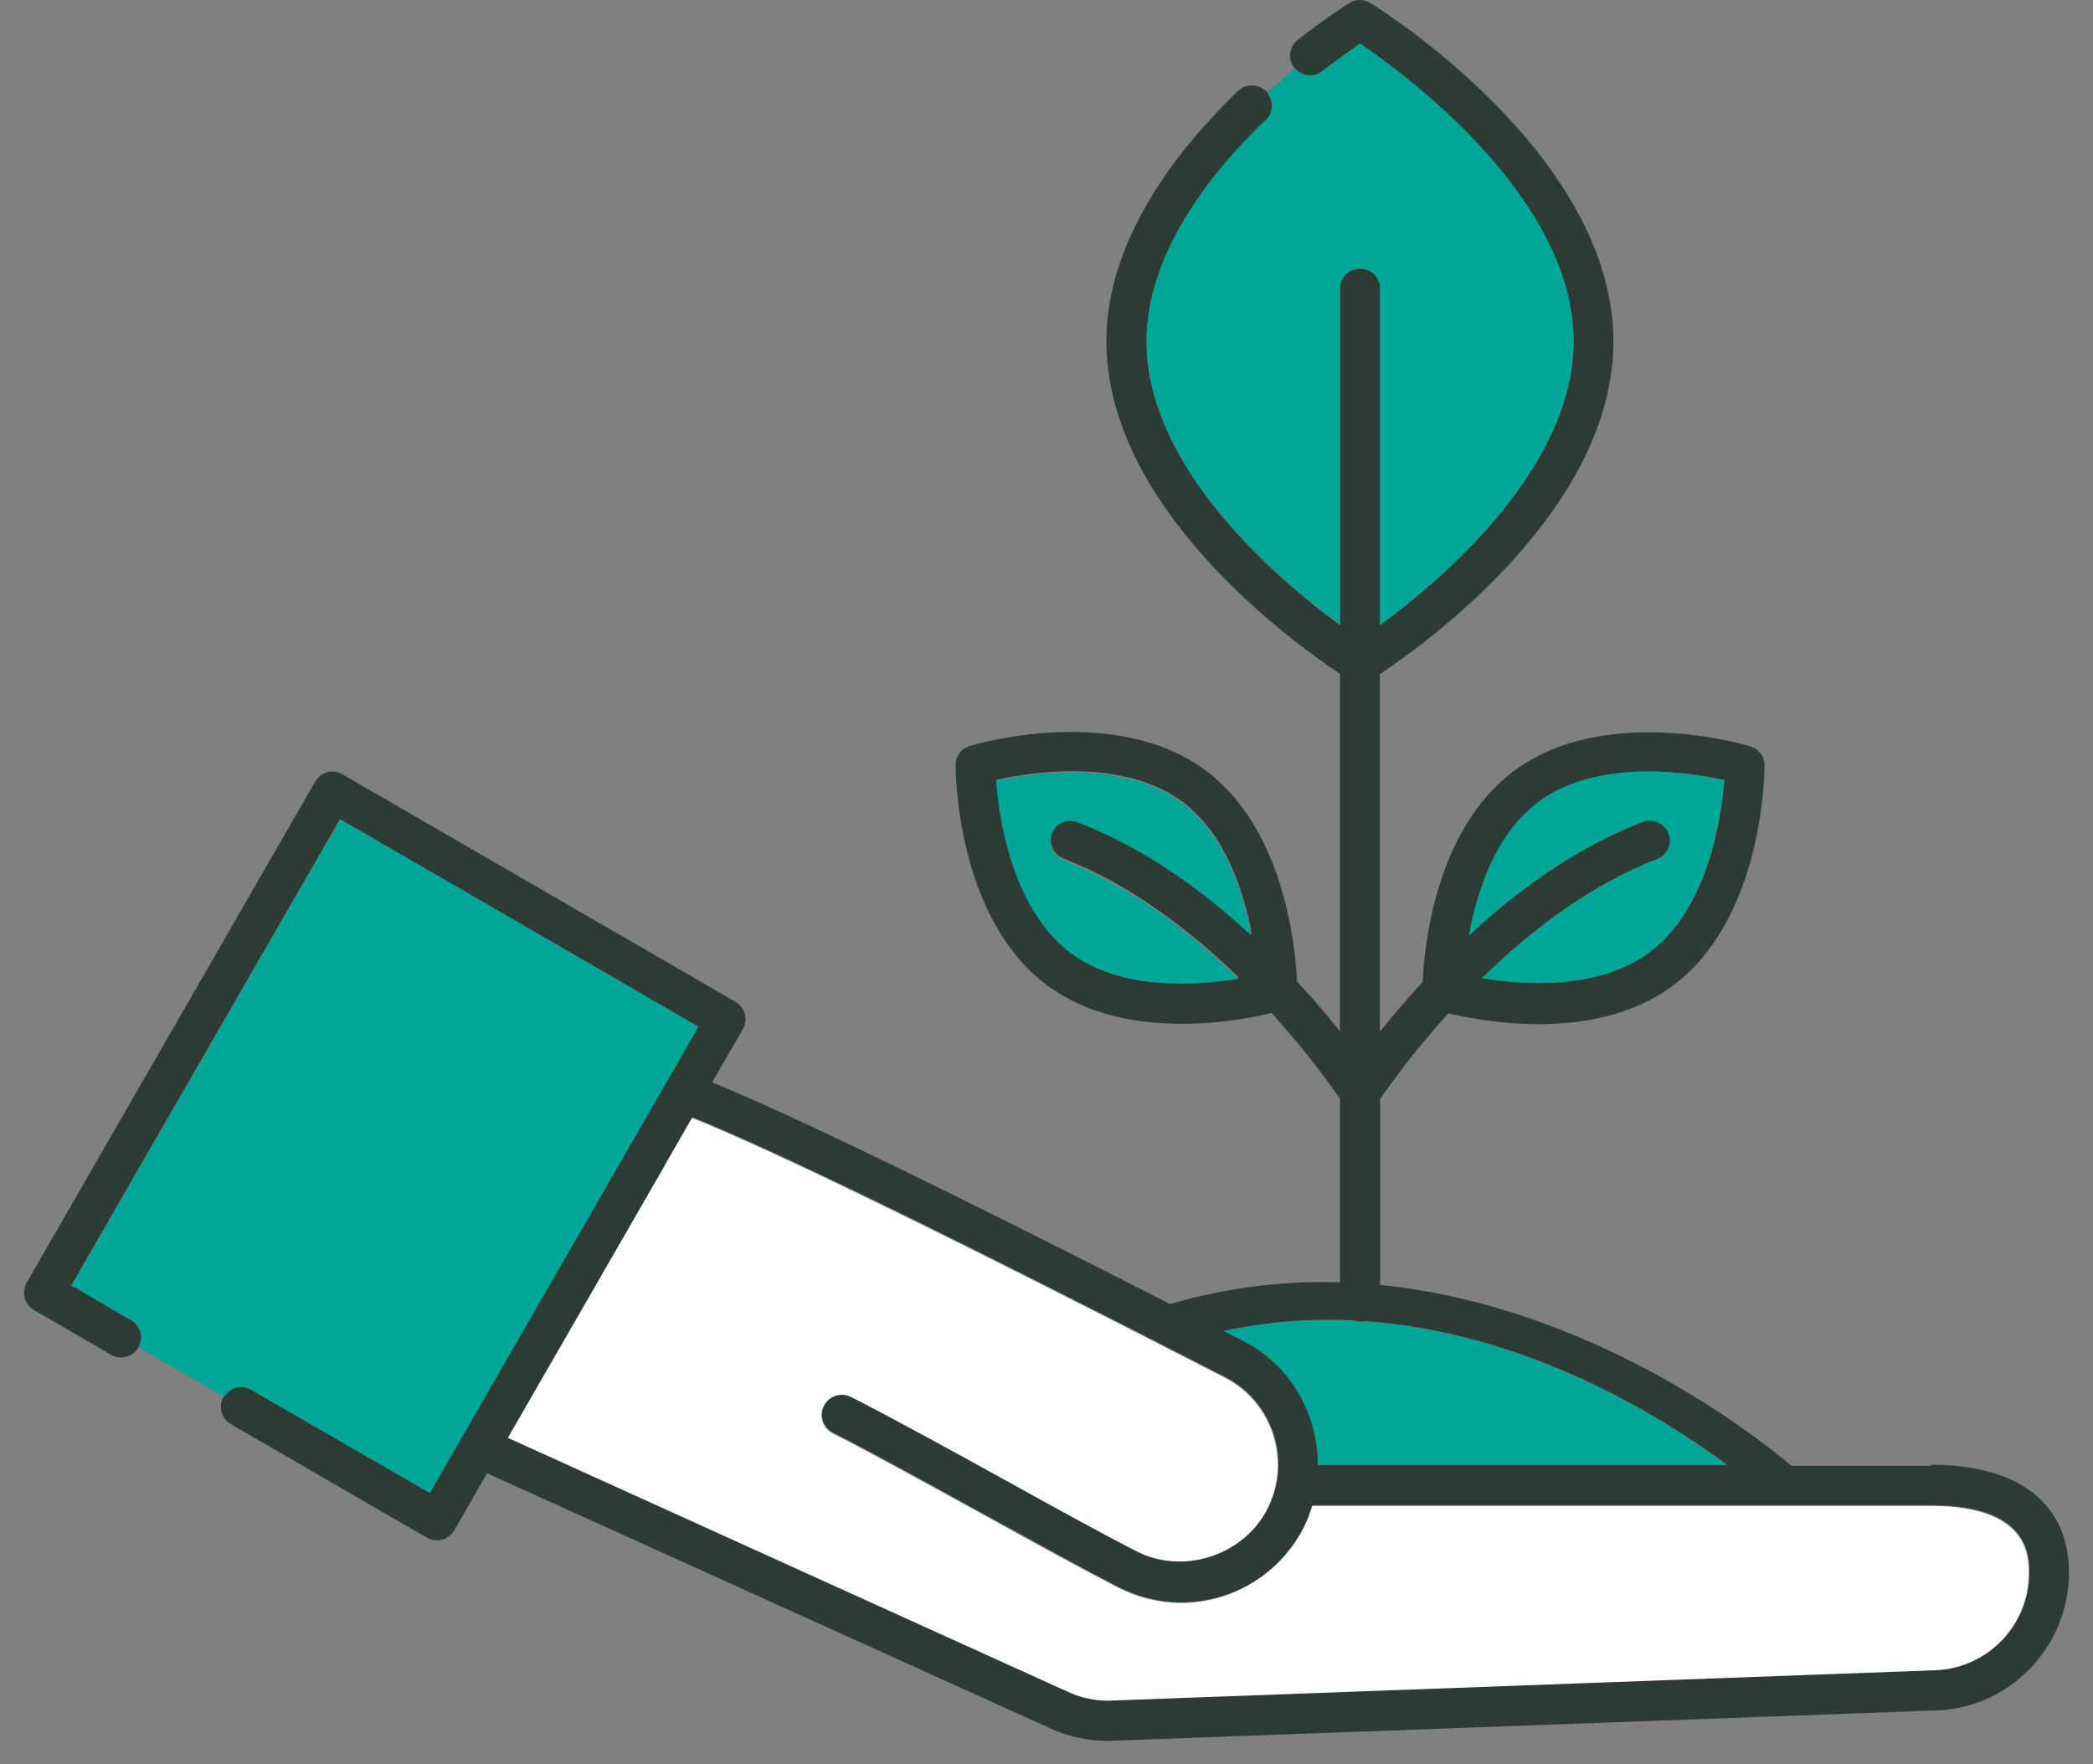
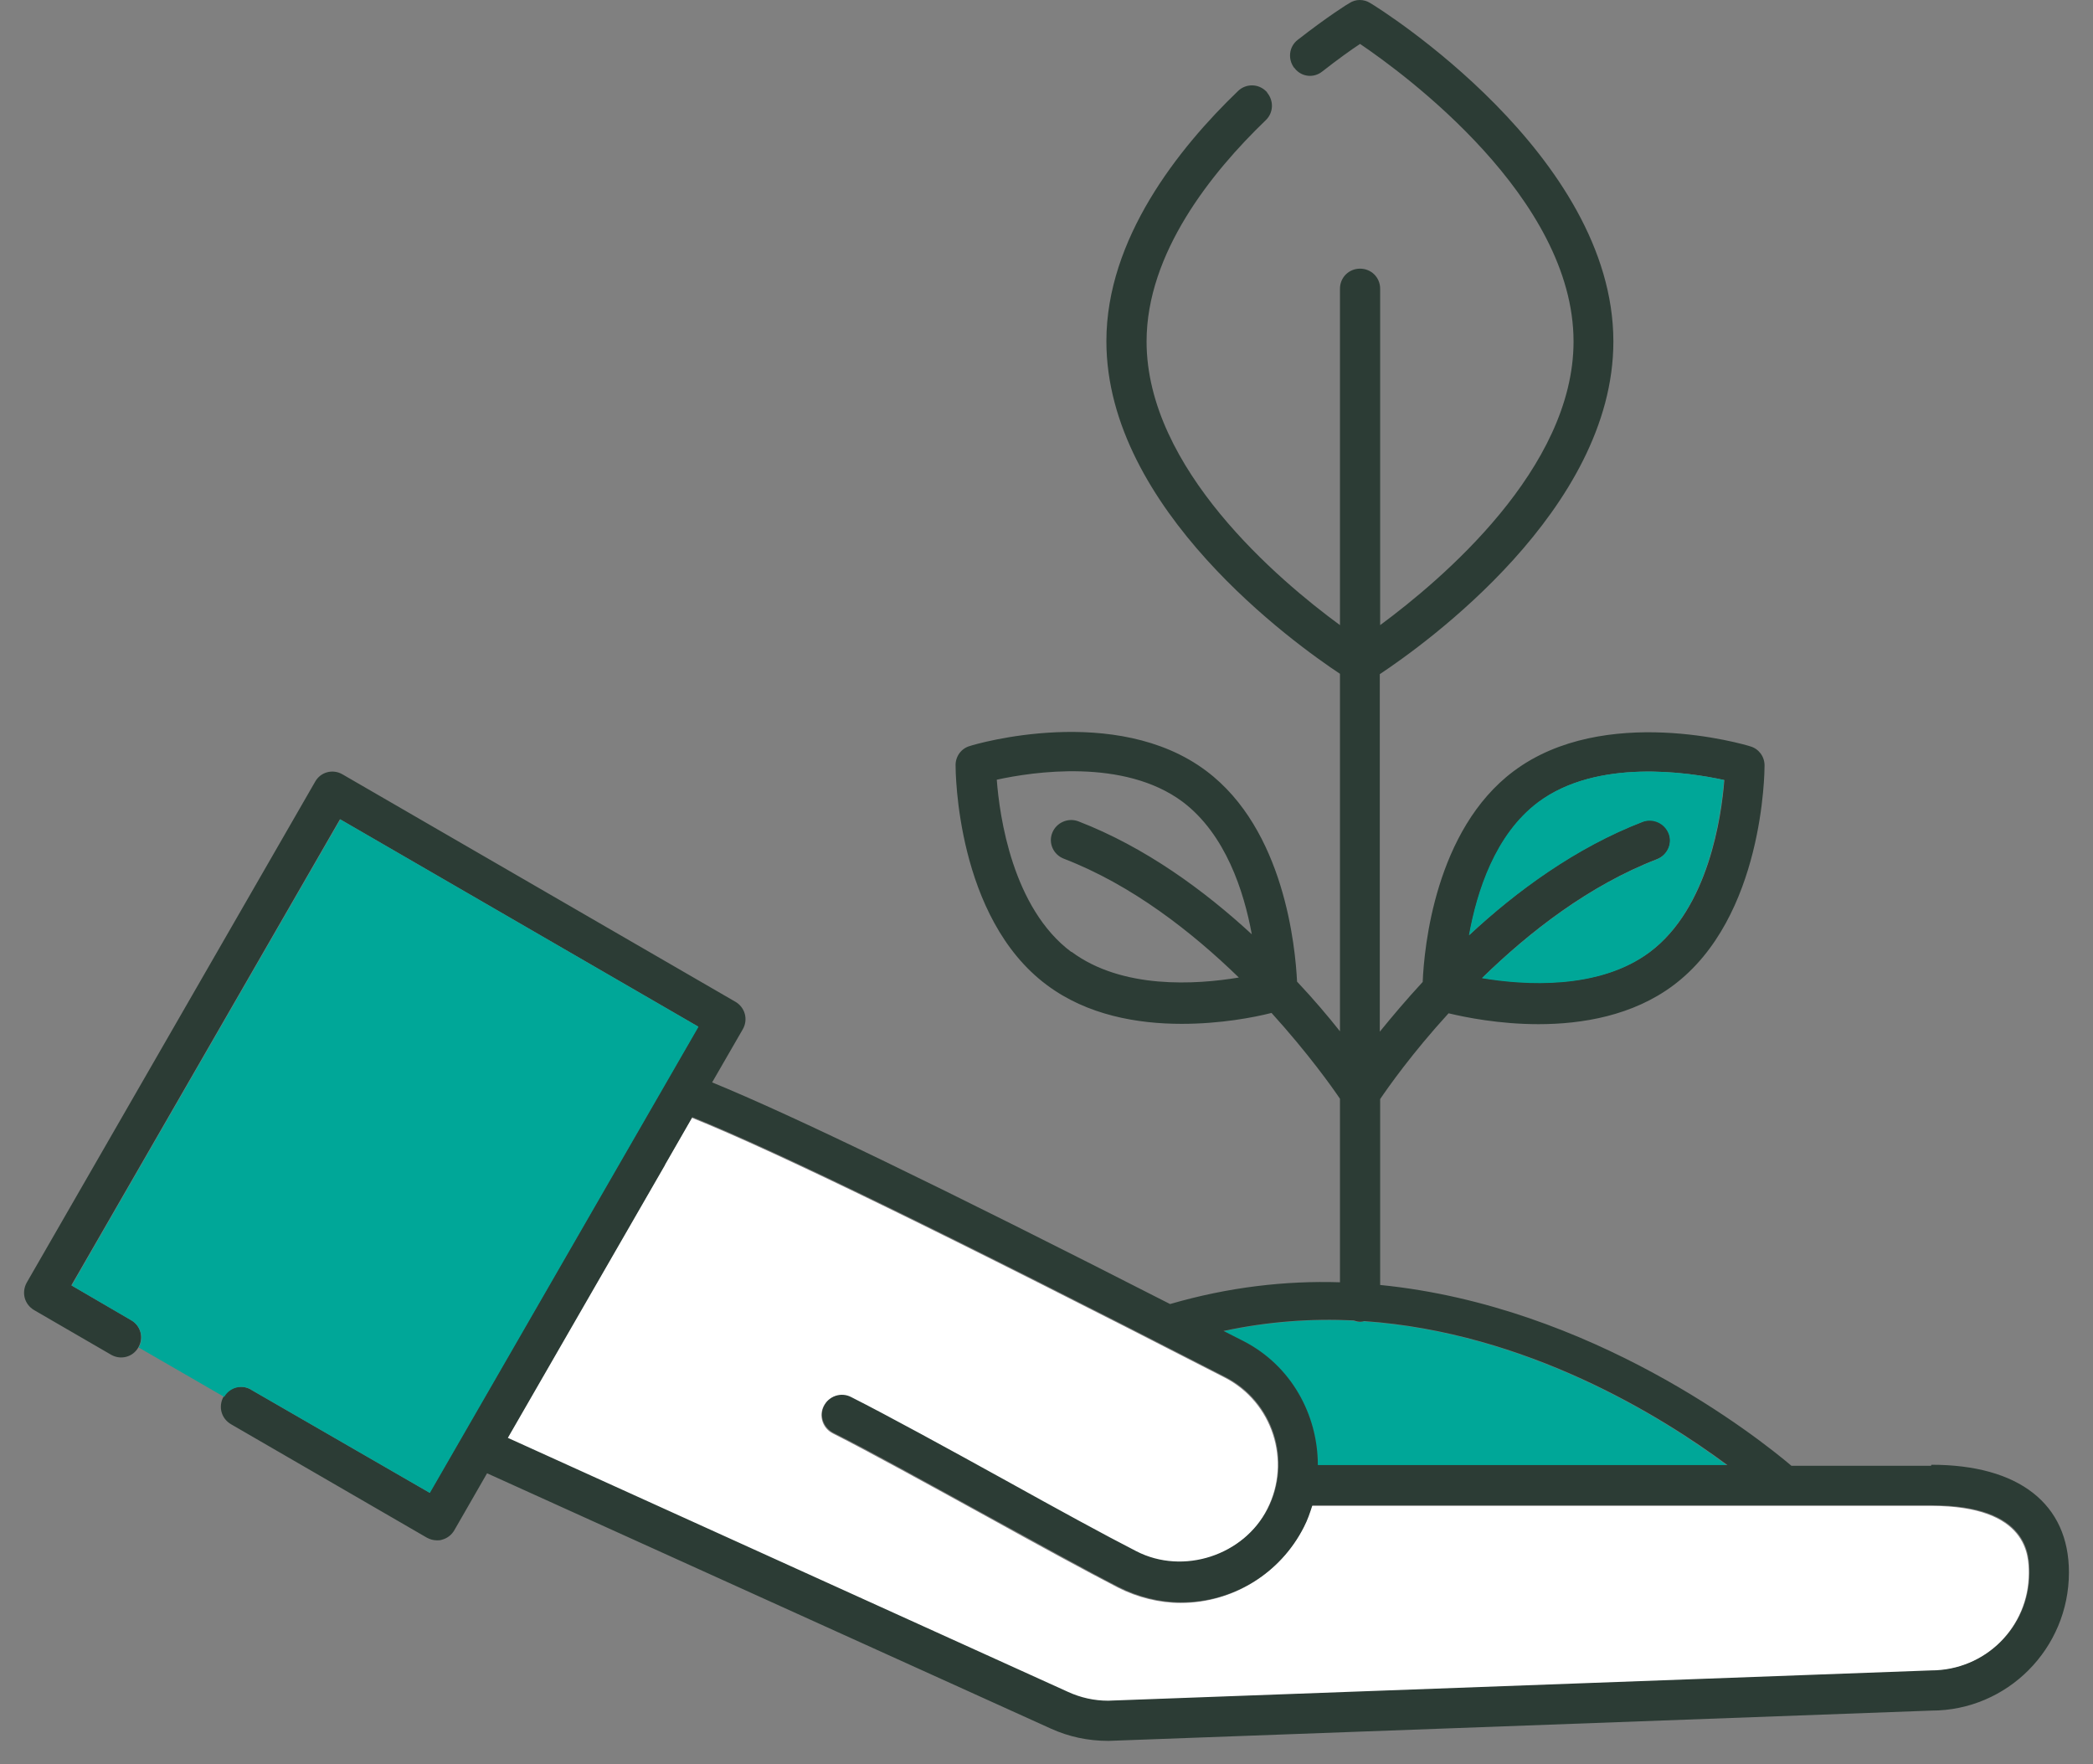
<svg xmlns="http://www.w3.org/2000/svg" width="70" height="59" viewBox="0 0 70 59" fill="none">
  <rect x="0" y="0" width="70" height="59" fill="#808080" stroke="none" />
  <path d="M41.581 44.863C43.175 45.683 44.075 47.323 44.063 49.008H57.762C55.553 47.368 51.044 44.567 45.612 44.191C45.566 44.191 45.532 44.214 45.487 44.214C45.407 44.214 45.327 44.191 45.259 44.169C43.858 44.1 42.401 44.203 40.909 44.522C41.137 44.635 41.353 44.749 41.581 44.863Z" fill="#00A798" />
  <path d="M37.037 56.9L64.56 55.887C66.382 55.887 67.851 54.418 67.851 52.619C67.851 52.061 67.851 50.364 64.583 50.364H43.87C43.79 50.603 43.71 50.854 43.585 51.093C42.799 52.642 41.217 53.61 39.486 53.61C38.768 53.61 38.039 53.427 37.39 53.097C36.331 52.55 34.68 51.651 32.995 50.717C31.048 49.647 29.044 48.542 27.848 47.939C27.518 47.768 27.381 47.369 27.541 47.039C27.711 46.709 28.11 46.572 28.44 46.743C29.659 47.358 31.685 48.462 33.633 49.544C35.306 50.467 36.935 51.366 37.983 51.902C39.554 52.71 41.581 52.05 42.378 50.478C43.198 48.873 42.56 46.891 40.955 46.071C31.708 41.323 26.015 38.544 23.134 37.383L22.211 38.988L16.95 48.121L35.682 56.616C36.104 56.809 36.559 56.912 37.026 56.912" fill="white" />
  <path d="M64.583 49.022H59.914C58.798 48.077 53.253 43.681 46.159 42.975V36.758C46.421 36.371 47.229 35.221 48.447 33.889C49.017 34.025 50.144 34.253 51.454 34.253C52.923 34.253 54.608 33.968 55.963 32.955C58.992 30.689 59.015 25.792 59.015 25.599C59.015 25.302 58.821 25.041 58.537 24.961C58.332 24.893 53.651 23.526 50.623 25.792C48.003 27.751 47.628 31.691 47.582 32.841C47.024 33.444 46.546 34.014 46.147 34.504V22.547C47.639 21.556 53.959 17.047 53.959 11.421C53.959 5.181 46.159 0.296 45.828 0.102C45.612 -0.034 45.339 -0.034 45.134 0.102C45.1 0.114 44.394 0.558 43.403 1.332C43.107 1.56 43.061 1.981 43.289 2.277C43.289 2.277 43.312 2.278 43.312 2.3C43.54 2.574 43.938 2.619 44.223 2.391C44.747 1.981 45.191 1.663 45.487 1.469C46.967 2.471 52.627 6.616 52.627 11.421C52.627 15.669 48.208 19.392 46.159 20.907V9.656C46.159 9.281 45.863 8.985 45.487 8.985C45.111 8.985 44.815 9.281 44.815 9.656V20.907C42.765 19.404 38.347 15.669 38.347 11.421C38.347 8.472 40.511 5.773 42.333 4.02C42.594 3.769 42.606 3.371 42.378 3.097C42.378 3.097 42.378 3.075 42.355 3.063C42.093 2.79 41.672 2.79 41.41 3.04C39.406 4.965 37.003 7.994 37.003 11.41C37.003 17.035 43.323 21.545 44.815 22.535V34.492C44.428 34.002 43.938 33.422 43.38 32.83C43.323 31.68 42.959 27.739 40.34 25.781C37.322 23.515 32.631 24.881 32.437 24.95C32.152 25.029 31.959 25.291 31.959 25.587C31.959 25.792 31.982 30.689 35.011 32.943C36.366 33.957 38.051 34.242 39.52 34.242C40.829 34.242 41.945 34.025 42.526 33.877C43.745 35.221 44.553 36.359 44.815 36.747V42.885C42.993 42.828 41.091 43.044 39.133 43.613C31.458 39.696 26.516 37.305 23.817 36.2L24.842 34.424C24.933 34.264 24.956 34.082 24.91 33.911C24.864 33.74 24.751 33.593 24.591 33.501L11.45 25.895C11.132 25.712 10.722 25.815 10.539 26.145L0.894 42.896C0.712 43.226 0.815 43.625 1.145 43.818L3.718 45.31C4.037 45.492 4.447 45.39 4.629 45.059C4.812 44.741 4.709 44.331 4.379 44.148L2.386 42.987L11.371 27.398L23.35 34.333L14.366 49.922L8.387 46.471C8.068 46.289 7.658 46.392 7.476 46.711C7.294 47.041 7.396 47.439 7.727 47.633L14.274 51.425C14.377 51.482 14.491 51.516 14.616 51.516C14.673 51.516 14.73 51.516 14.787 51.493C14.958 51.448 15.106 51.334 15.197 51.174L16.29 49.273L35.147 57.813C35.751 58.086 36.388 58.223 37.072 58.223L64.595 57.21C67.134 57.21 69.195 55.137 69.195 52.586C69.195 50.298 67.521 48.988 64.595 48.988L64.583 49.022ZM57.671 26.077C57.58 27.295 57.147 30.37 55.177 31.839C53.481 33.103 50.998 32.932 49.575 32.704C51.146 31.167 53.151 29.607 55.428 28.73C55.77 28.593 55.952 28.206 55.815 27.865C55.678 27.512 55.291 27.341 54.95 27.477C52.695 28.343 50.725 29.789 49.142 31.27C49.404 29.835 50.008 27.922 51.454 26.828C53.424 25.36 56.475 25.826 57.671 26.088V26.077ZM35.831 31.839C33.861 30.37 33.428 27.295 33.337 26.077C34.532 25.815 37.584 25.348 39.554 26.817C40.989 27.899 41.604 29.812 41.866 31.247C40.272 29.778 38.301 28.331 36.058 27.466C35.717 27.341 35.329 27.512 35.193 27.853C35.056 28.195 35.227 28.582 35.58 28.719C37.857 29.596 39.861 31.167 41.433 32.693C39.998 32.932 37.527 33.092 35.831 31.828V31.839ZM22.234 38.967L23.156 37.362C26.037 38.523 31.731 41.302 40.977 46.05C42.583 46.87 43.221 48.851 42.401 50.457C41.604 52.017 39.577 52.689 38.005 51.88C36.958 51.345 35.318 50.446 33.656 49.523C31.697 48.441 29.681 47.337 28.463 46.722C28.133 46.551 27.723 46.688 27.563 47.018C27.392 47.348 27.541 47.747 27.871 47.918C29.078 48.521 31.071 49.626 33.018 50.696C34.703 51.618 36.343 52.529 37.413 53.076C38.062 53.406 38.791 53.589 39.508 53.589C41.239 53.589 42.822 52.62 43.608 51.072C43.733 50.833 43.813 50.594 43.893 50.343H64.606C67.874 50.343 67.874 52.04 67.874 52.598C67.874 54.408 66.405 55.866 64.583 55.866L37.06 56.879C36.593 56.879 36.138 56.777 35.717 56.583L16.985 48.088L22.245 38.956L22.234 38.967ZM45.27 44.16C45.339 44.183 45.419 44.205 45.498 44.205C45.544 44.205 45.589 44.194 45.623 44.183C51.055 44.558 55.565 47.36 57.774 48.999H44.075C44.075 47.314 43.187 45.674 41.592 44.854C41.365 44.741 41.148 44.627 40.921 44.513C42.412 44.194 43.858 44.092 45.27 44.16Z" fill="#2C3C35" />
  <path d="M8.399 46.48L14.377 49.93L23.361 34.341L11.382 27.406L2.398 42.995L4.39 44.157C4.709 44.339 4.823 44.749 4.641 45.068L7.499 46.719C7.681 46.4 8.091 46.286 8.41 46.48" fill="#00A798" />
-   <path d="M42.333 4.008C40.511 5.75 38.347 8.46 38.347 11.409C38.347 15.657 42.765 19.381 44.815 20.895V9.644C44.815 9.269 45.111 8.973 45.487 8.973C45.863 8.973 46.159 9.269 46.159 9.644V20.895C48.208 19.392 52.627 15.657 52.627 11.409C52.627 6.604 46.967 2.459 45.487 1.457C45.202 1.651 44.758 1.969 44.223 2.379C43.938 2.596 43.54 2.55 43.312 2.288L42.378 3.097C42.606 3.37 42.594 3.769 42.333 4.019" fill="#00A798" />
  <path d="M49.131 31.28C50.714 29.811 52.695 28.354 54.938 27.488C55.28 27.363 55.667 27.534 55.804 27.876C55.94 28.217 55.758 28.604 55.416 28.741C53.139 29.618 51.135 31.189 49.563 32.715C50.987 32.954 53.469 33.114 55.166 31.85C57.136 30.381 57.557 27.306 57.66 26.088C56.464 25.826 53.412 25.359 51.442 26.828C49.996 27.91 49.393 29.823 49.131 31.269" fill="#00A798" />
-   <path d="M35.557 28.753C35.216 28.616 35.033 28.229 35.17 27.888C35.307 27.535 35.694 27.364 36.035 27.5C38.29 28.366 40.26 29.812 41.843 31.281C41.581 29.846 40.966 27.933 39.531 26.852C37.561 25.383 34.51 25.849 33.314 26.111C33.405 27.33 33.838 30.404 35.808 31.873C37.504 33.137 39.975 32.966 41.41 32.739C39.839 31.201 37.835 29.641 35.557 28.765" fill="#00A798" />
</svg>